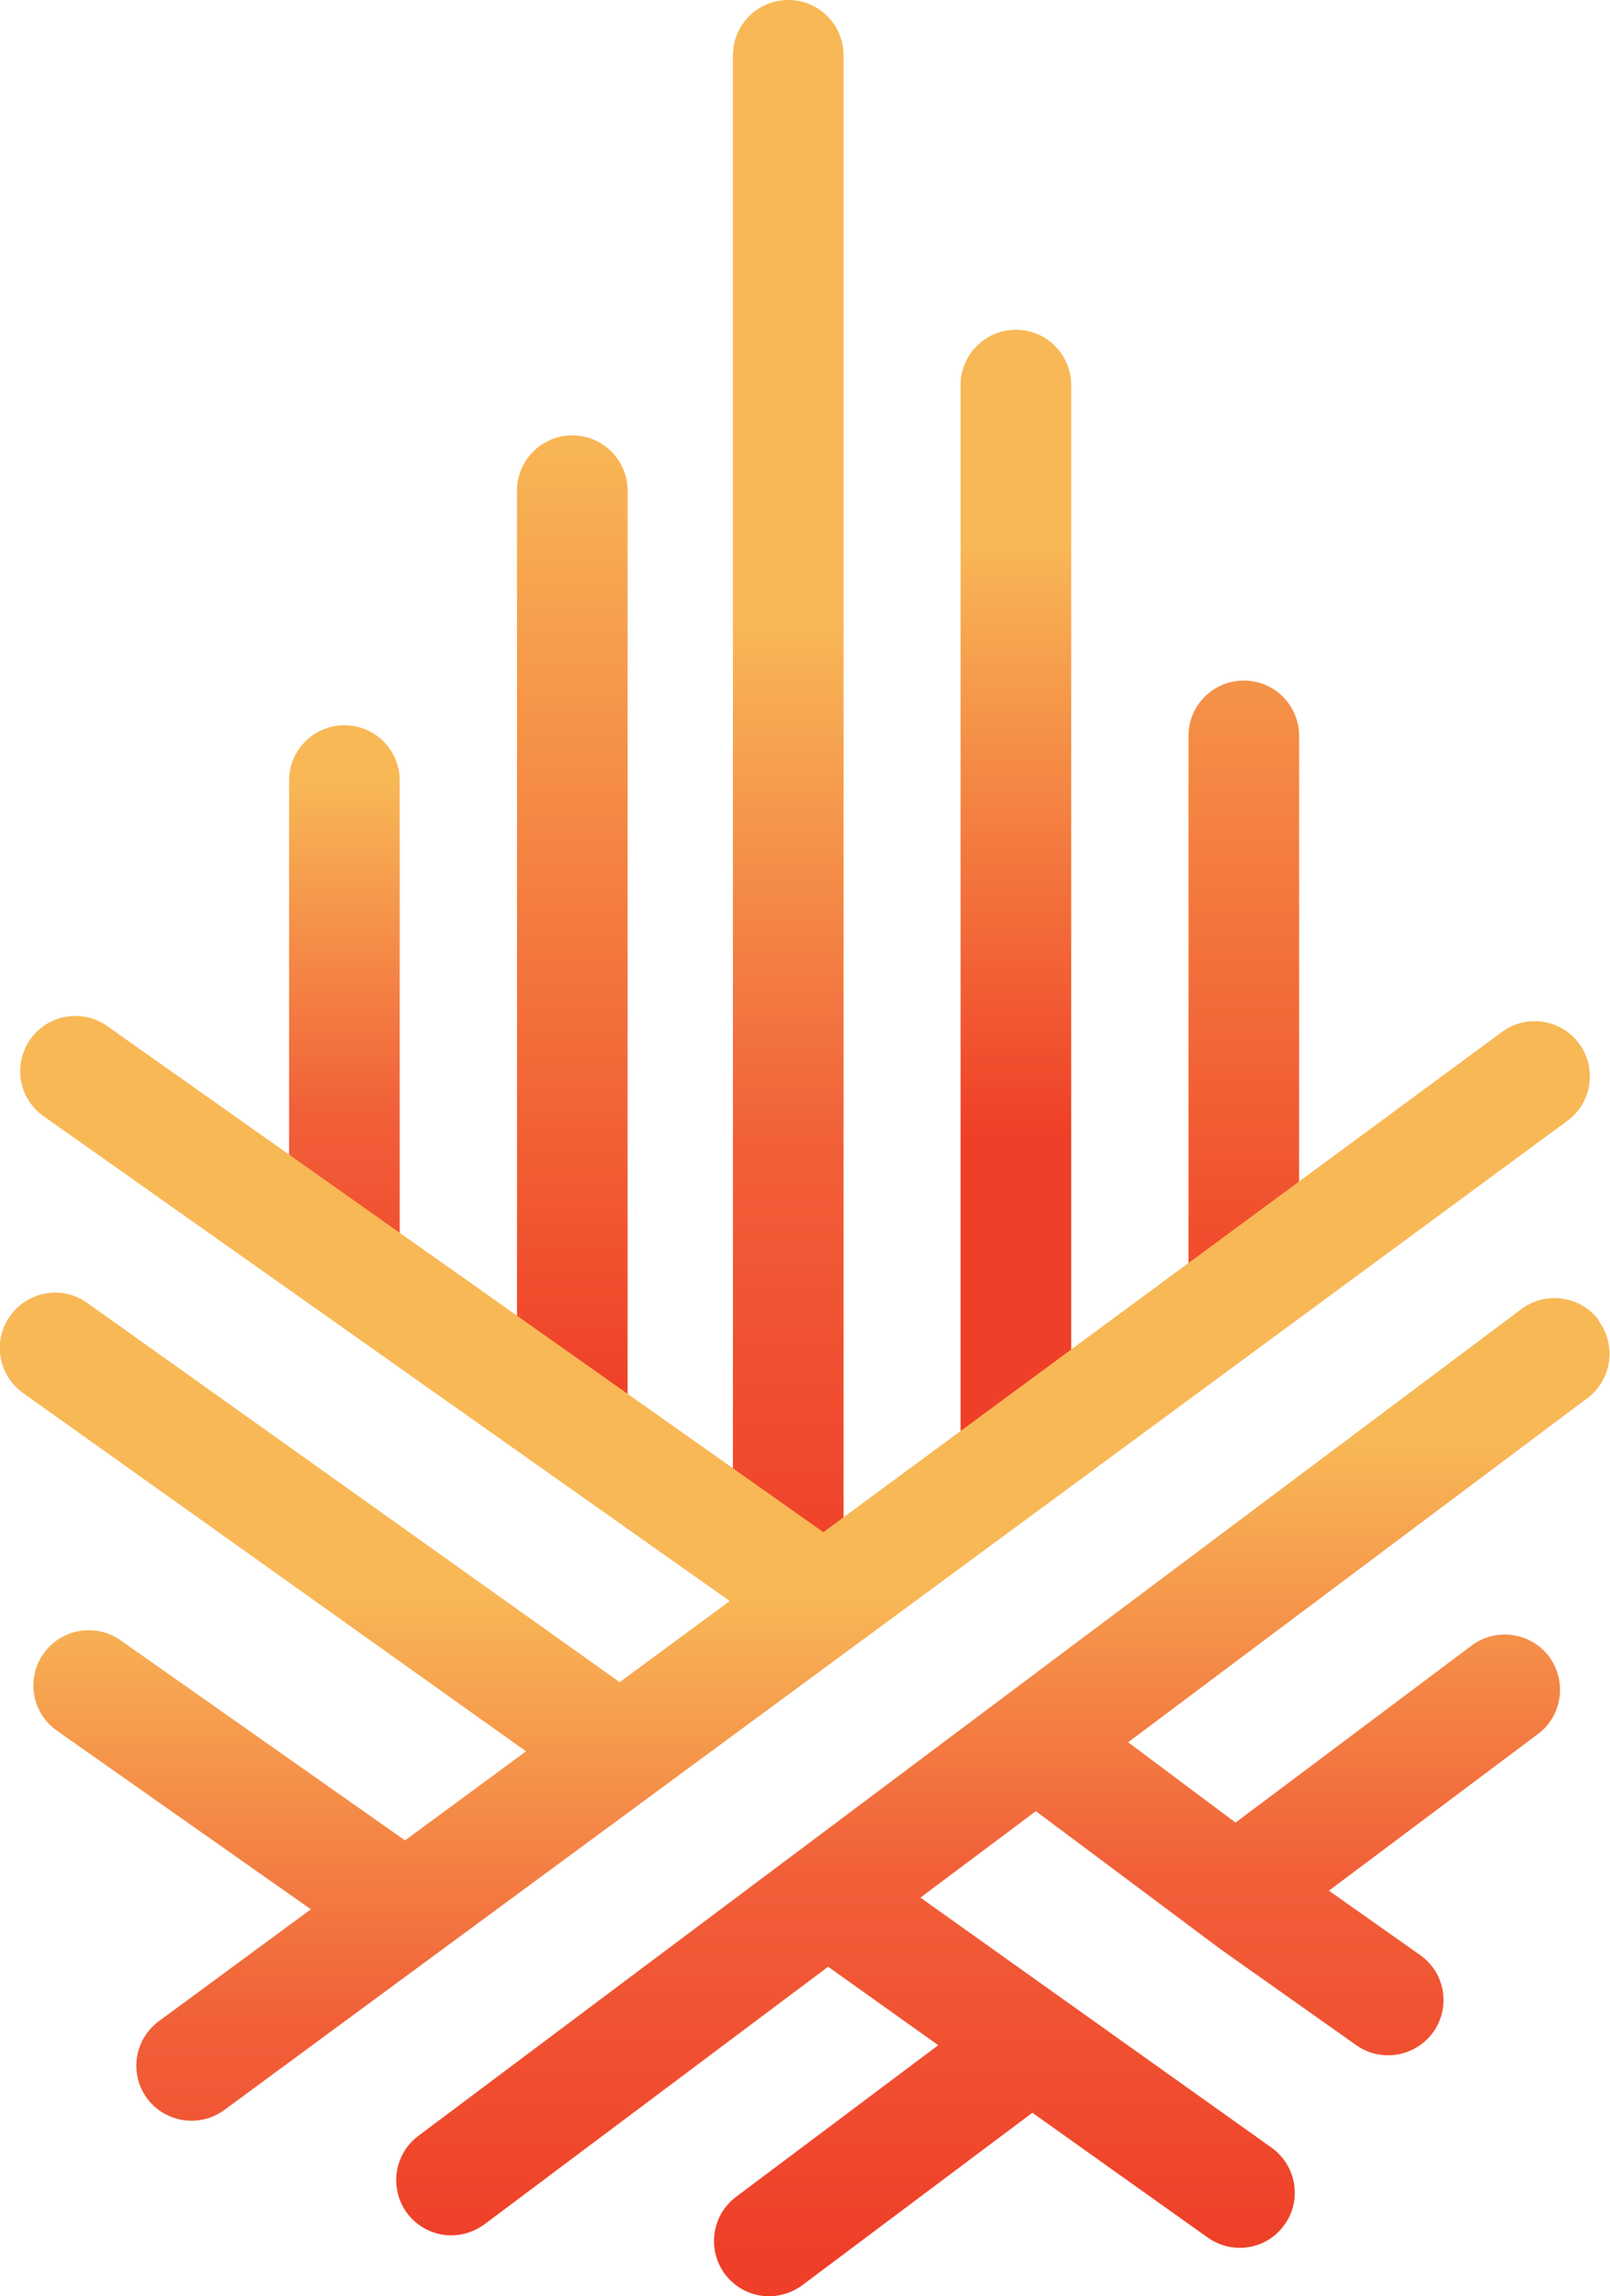
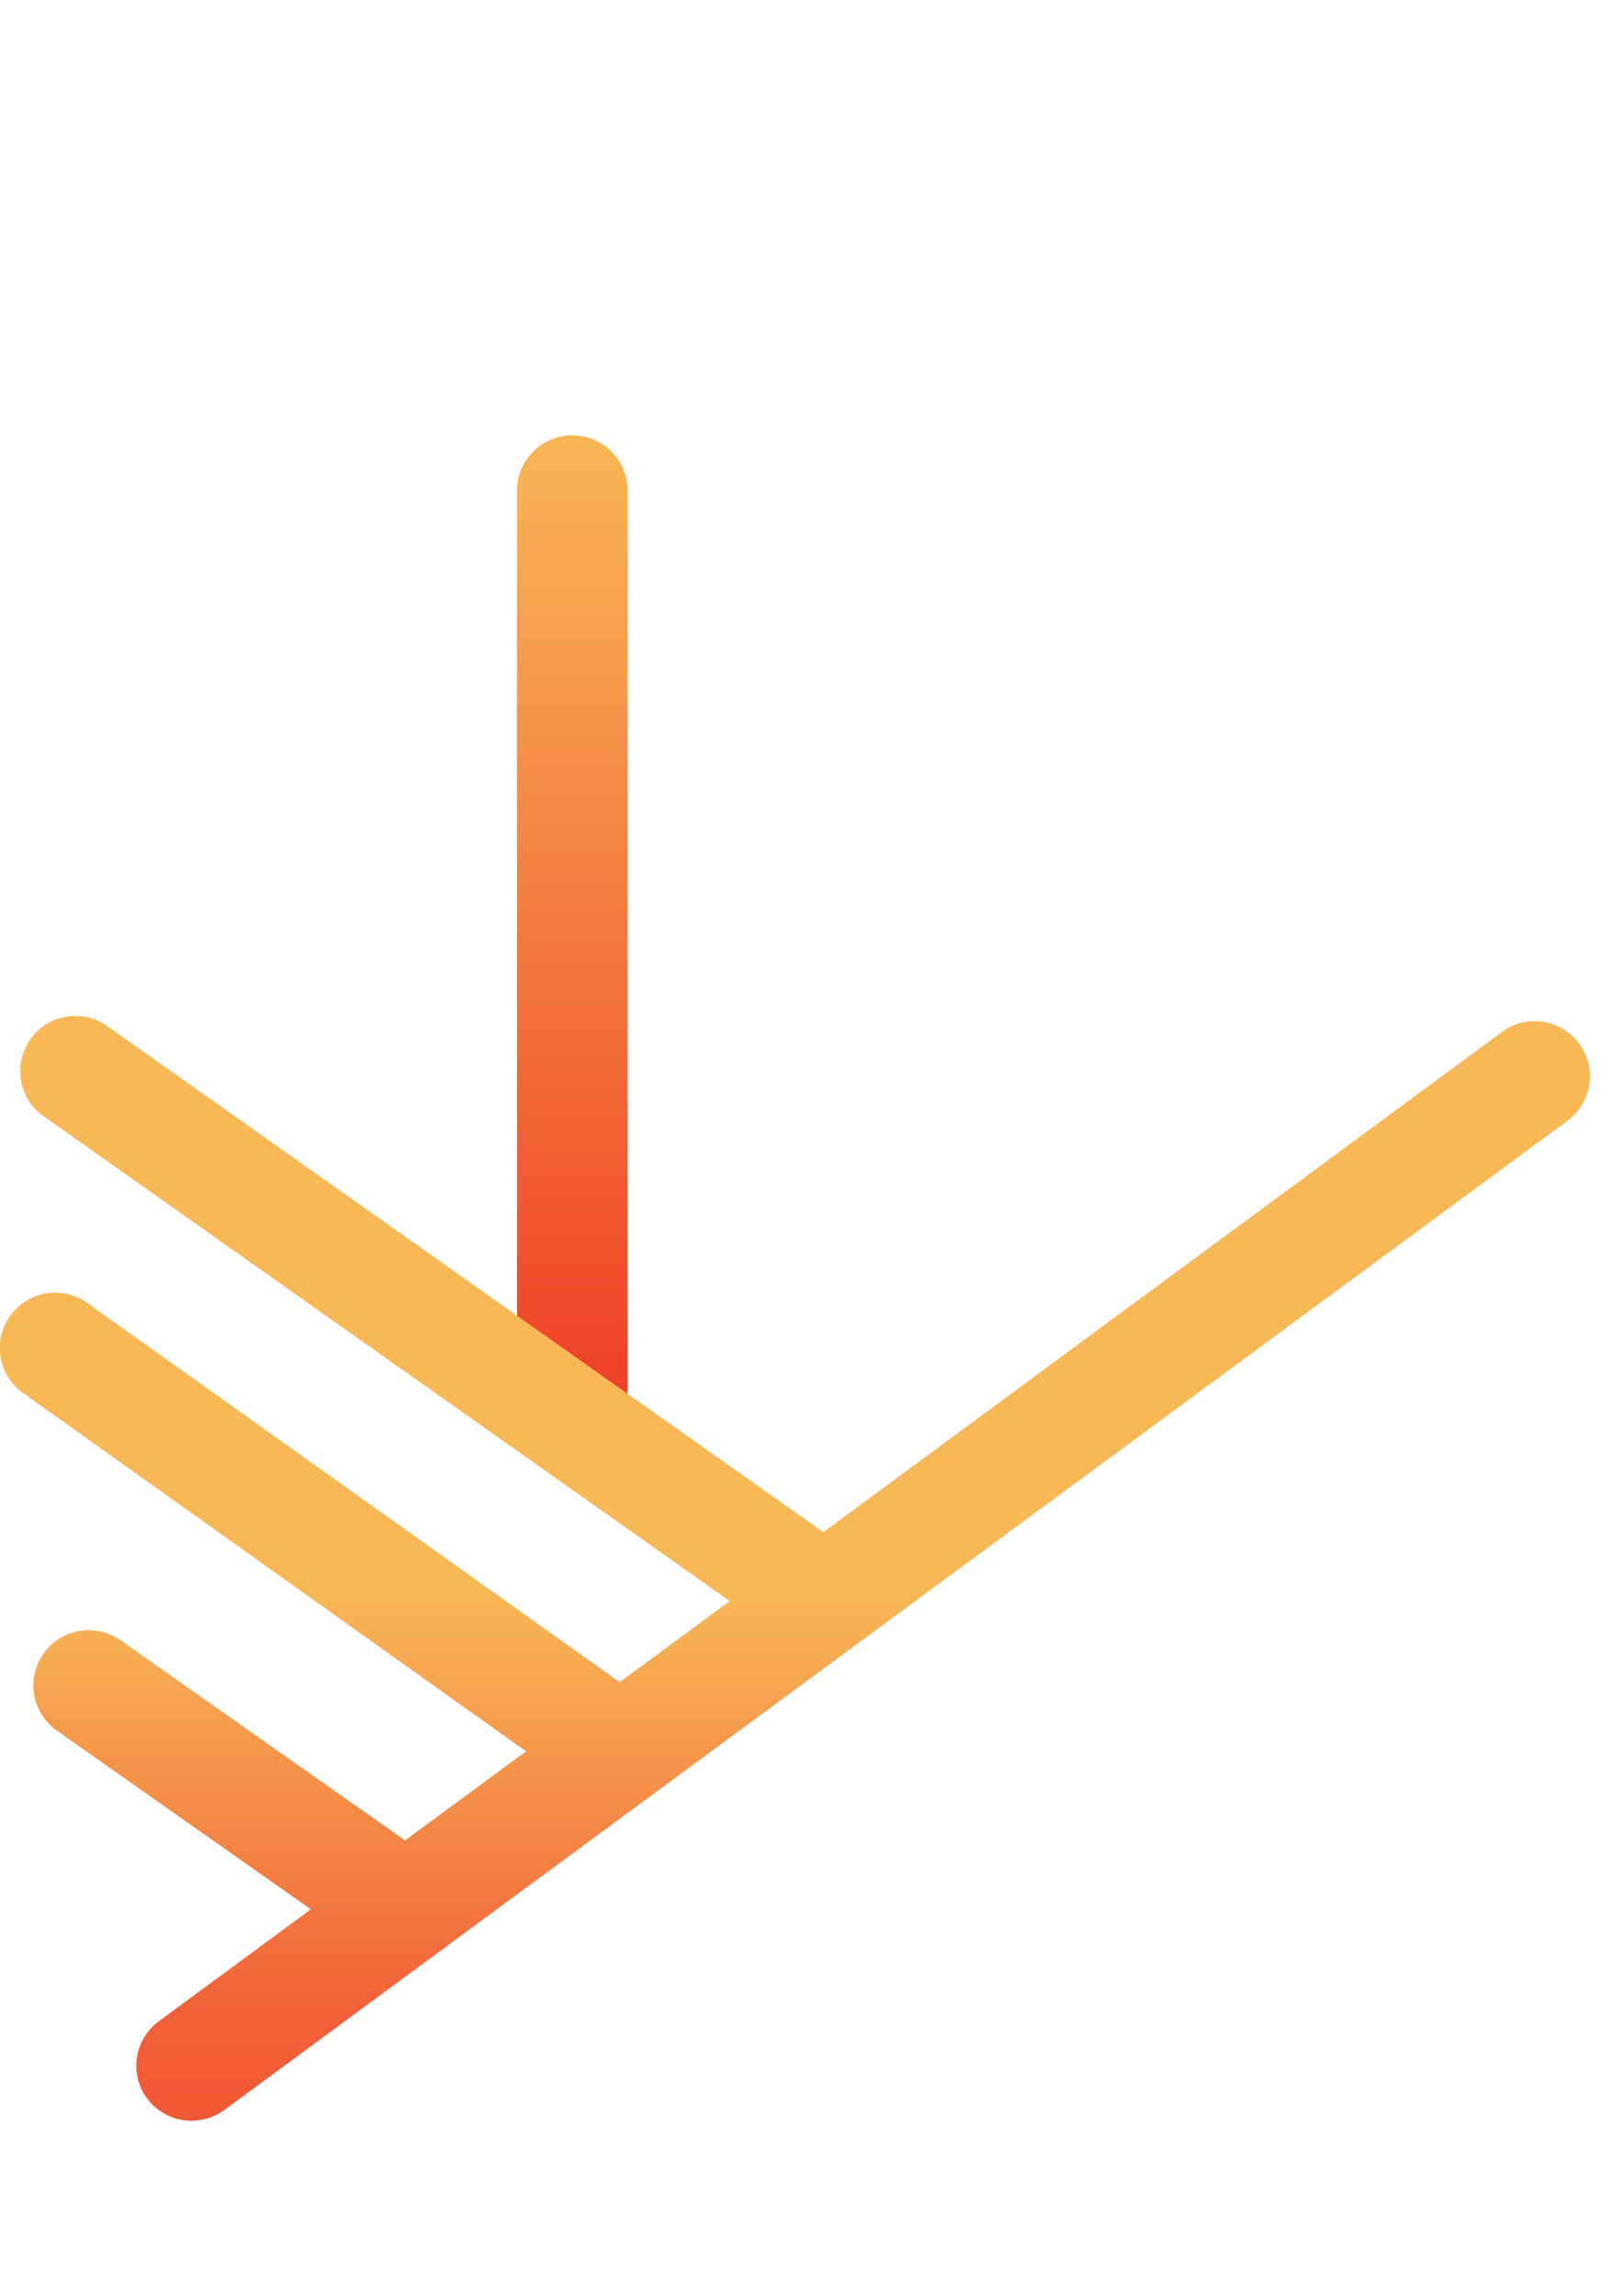
<svg xmlns="http://www.w3.org/2000/svg" xmlns:xlink="http://www.w3.org/1999/xlink" id="Layer_2" data-name="Layer 2" viewBox="0 0 60.54 86.33">
  <defs>
    <style>
      .cls-1 {
        fill: url(#linear-gradient);
      }

      .cls-2 {
        fill: url(#linear-gradient-3);
      }

      .cls-3 {
        fill: url(#linear-gradient-4);
      }

      .cls-4 {
        fill: url(#linear-gradient-2);
      }

      .cls-5 {
        fill: url(#linear-gradient-6);
      }

      .cls-6 {
        fill: url(#linear-gradient-7);
      }

      .cls-7 {
        fill: url(#linear-gradient-5);
      }
    </style>
    <linearGradient id="linear-gradient" x1="29.64" y1="60.05" x2="29.64" y2="2.57" gradientUnits="userSpaceOnUse">
      <stop offset="0" stop-color="#ef3f28" />
      <stop offset=".3" stop-color="#f16039" />
      <stop offset=".64" stop-color="#f8b856" />
    </linearGradient>
    <linearGradient id="linear-gradient-2" x1="38.2" y1="57.09" x2="38.2" y2="-.39" gradientUnits="userSpaceOnUse">
      <stop offset=".25" stop-color="#ef3f28" />
      <stop offset=".64" stop-color="#f8b856" />
    </linearGradient>
    <linearGradient id="linear-gradient-3" x1="46.77" y1="50.99" x2="46.77" y2="-6.49" gradientUnits="userSpaceOnUse">
      <stop offset="0" stop-color="#ef3f28" />
      <stop offset=".64" stop-color="#f8b856" />
    </linearGradient>
    <linearGradient id="linear-gradient-4" x1="12.95" y1="51.48" x2="12.95" y2="16.87" gradientUnits="userSpaceOnUse">
      <stop offset="0" stop-color="#ef3f28" />
      <stop offset=".28" stop-color="#f16039" />
      <stop offset=".64" stop-color="#f8b856" />
    </linearGradient>
    <linearGradient id="linear-gradient-5" x1="21.52" y1="52.78" x2="21.52" y2="-4.7" xlink:href="#linear-gradient-3" />
    <linearGradient id="linear-gradient-6" x1="29.89" y1="90.08" x2="29.89" y2="42.79" gradientUnits="userSpaceOnUse">
      <stop offset="0" stop-color="#ef3f28" />
      <stop offset=".3" stop-color="#f16039" />
      <stop offset=".64" stop-color="#f8b856" />
    </linearGradient>
    <linearGradient id="linear-gradient-7" x1="37.72" y1="84.47" x2="37.72" y2="37.18" xlink:href="#linear-gradient-6" />
  </defs>
  <g id="Layer_1-2" data-name="Layer 1">
    <g>
-       <path class="cls-1" d="M29.64,61.35c-1.15,0-2.08-.93-2.08-2.08V2.08c0-1.15,.93-2.08,2.08-2.08s2.08,.93,2.08,2.08V59.28c0,1.15-.93,2.08-2.08,2.08Z" />
-       <path class="cls-4" d="M38.2,56.41c-1.15,0-2.08-.93-2.08-2.08V14.48c0-1.15,.93-2.08,2.08-2.08s2.08,.93,2.08,2.08V54.34c0,1.15-.93,2.08-2.08,2.08Z" />
-       <path class="cls-2" d="M46.77,50.1c-1.15,0-2.08-.93-2.08-2.08V27.67c0-1.15,.93-2.08,2.08-2.08s2.08,.93,2.08,2.08v20.36c0,1.15-.93,2.08-2.08,2.08Z" />
-       <path class="cls-3" d="M12.95,48.84c-1.15,0-2.08-.93-2.08-2.08V29.35c0-1.15,.93-2.08,2.08-2.08s2.08,.93,2.08,2.08v17.42c0,1.15-.93,2.08-2.08,2.08Z" />
      <path class="cls-7" d="M21.52,55.53c-1.15,0-2.08-.93-2.08-2.08V18.45c0-1.15,.93-2.08,2.08-2.08s2.08,.93,2.08,2.08V53.45c0,1.15-.93,2.08-2.08,2.08Z" />
      <g>
        <path class="cls-5" d="M59.38,39.24c-.68-.92-1.98-1.12-2.9-.44l-25.52,18.81L4.03,38.58c-.94-.66-2.23-.44-2.89,.5-.66,.94-.44,2.23,.5,2.89l25.8,18.23-4.14,3.05L3.28,48.99c-.93-.67-2.23-.45-2.9,.49-.67,.93-.45,2.23,.49,2.9l18.91,13.47-4.55,3.35-10.69-7.52c-.93-.66-2.23-.45-2.9,.49-.41,.57-.48,1.28-.27,1.89,.14,.39,.39,.74,.75,1l9.57,6.73-5.72,4.21c-.92,.68-1.12,1.98-.44,2.9,.41,.55,1.04,.84,1.67,.84,.43,0,.86-.13,1.23-.4L58.94,42.14c.92-.68,1.12-1.98,.44-2.9Z" />
-         <path class="cls-6" d="M60.12,49.64c-.69-.92-1.99-1.1-2.91-.42L15.73,80.31c-.92,.69-1.1,1.99-.42,2.91,.41,.54,1.03,.83,1.66,.83,.43,0,.87-.14,1.24-.41l12.93-9.69,4.14,2.95-7.6,5.7c-.92,.69-1.1,1.99-.42,2.91,.41,.54,1.03,.83,1.66,.83,.43,0,.87-.14,1.24-.41l8.66-6.49,6.59,4.69c.37,.26,.79,.39,1.2,.39,.65,0,1.29-.3,1.69-.87,.67-.93,.45-2.23-.49-2.9l-13.2-9.4,4.34-3.25,6.96,5.2,5.09,3.6c.36,.26,.78,.38,1.2,.38,.65,0,1.29-.31,1.7-.88,.66-.94,.44-2.23-.5-2.89l-3.43-2.42,7.86-5.89c.92-.69,1.1-1.99,.42-2.91-.69-.92-1.99-1.1-2.91-.42l-8.88,6.66-4.04-3.02,17.27-12.94c.92-.69,1.1-1.99,.42-2.91Z" />
      </g>
    </g>
  </g>
</svg>